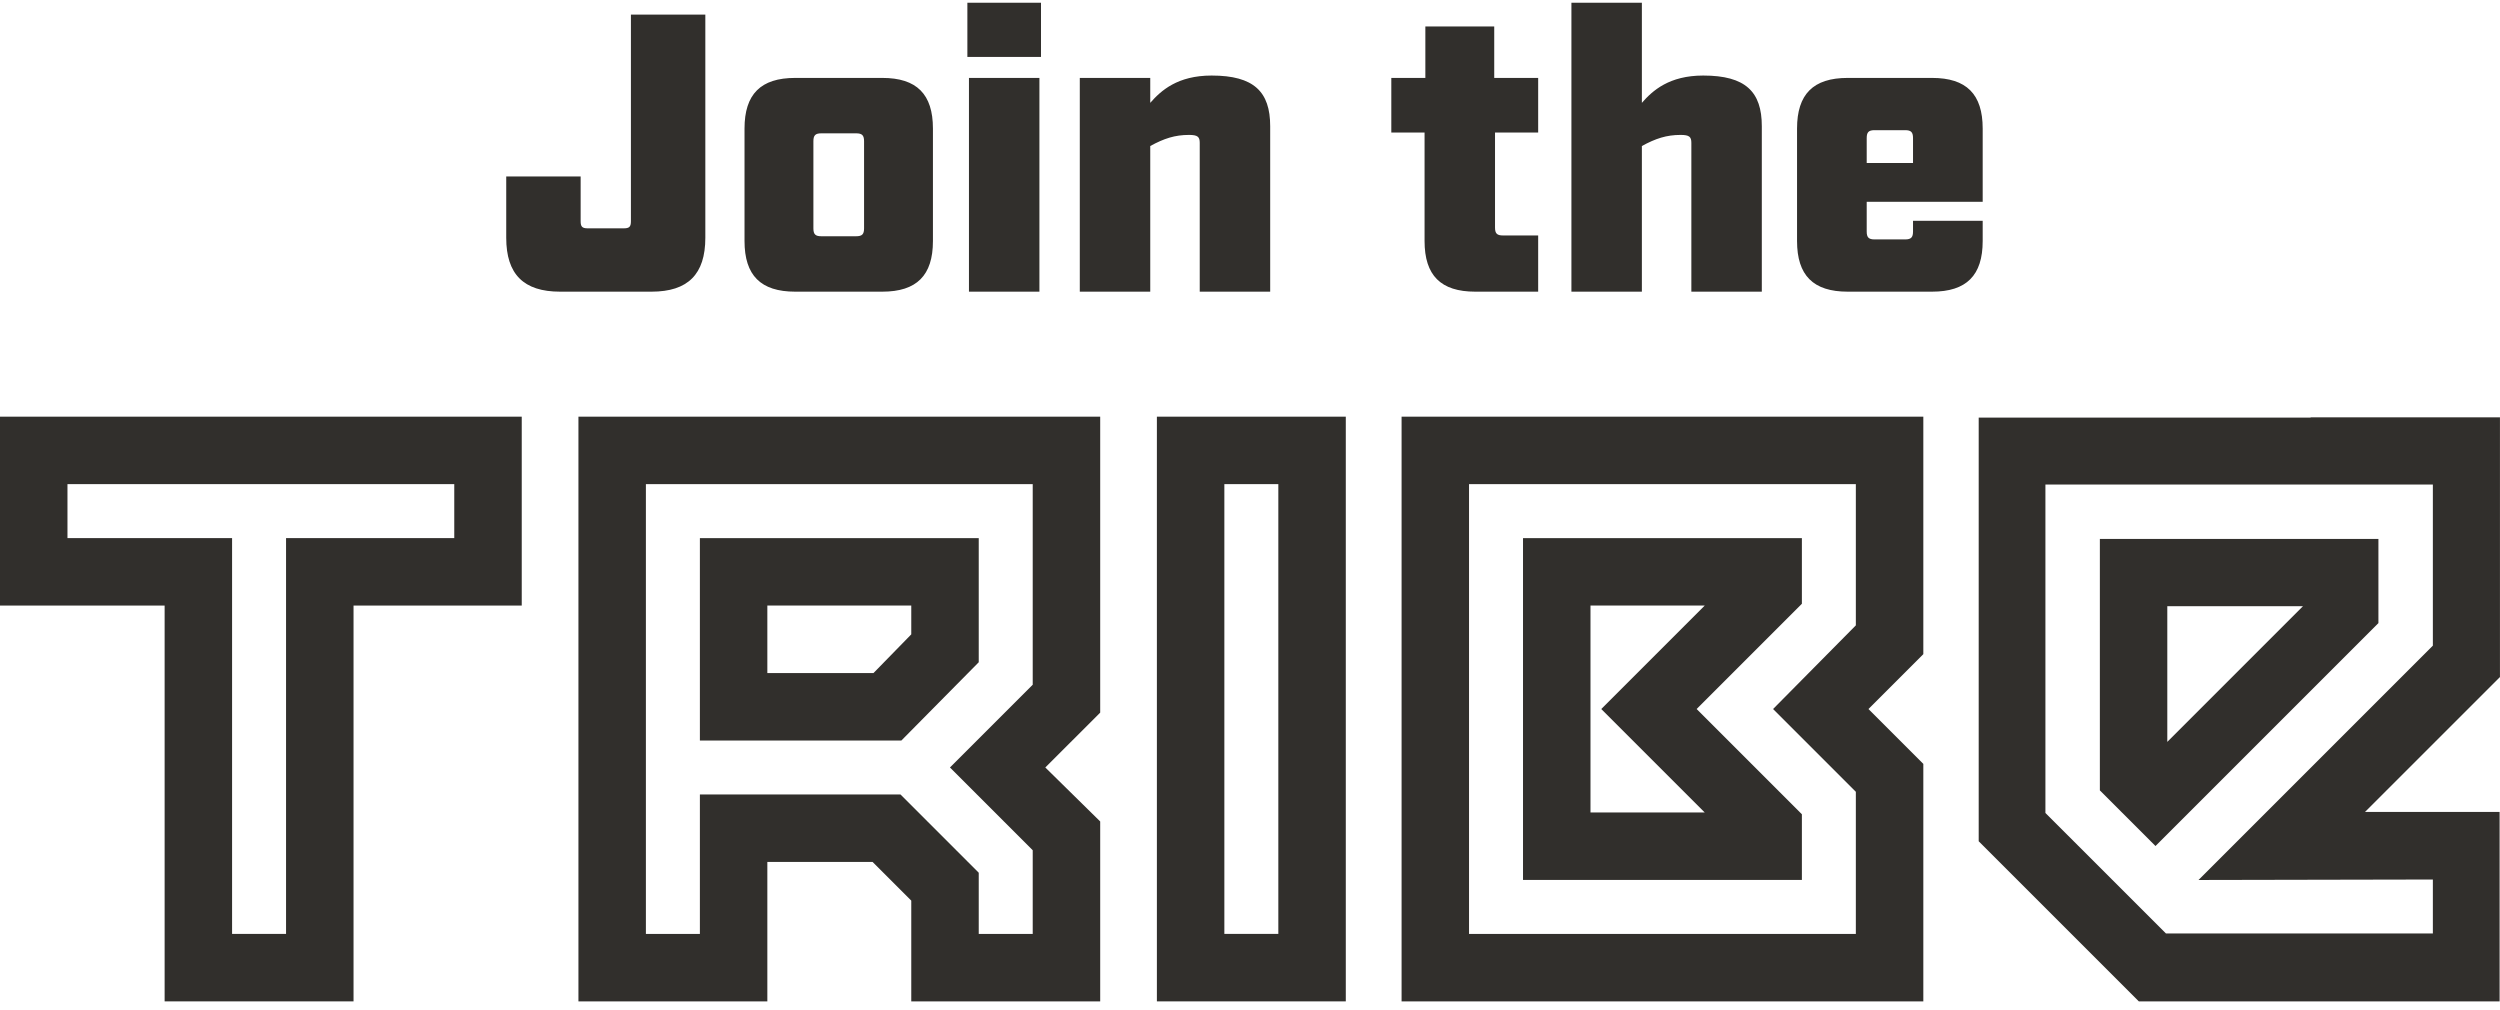
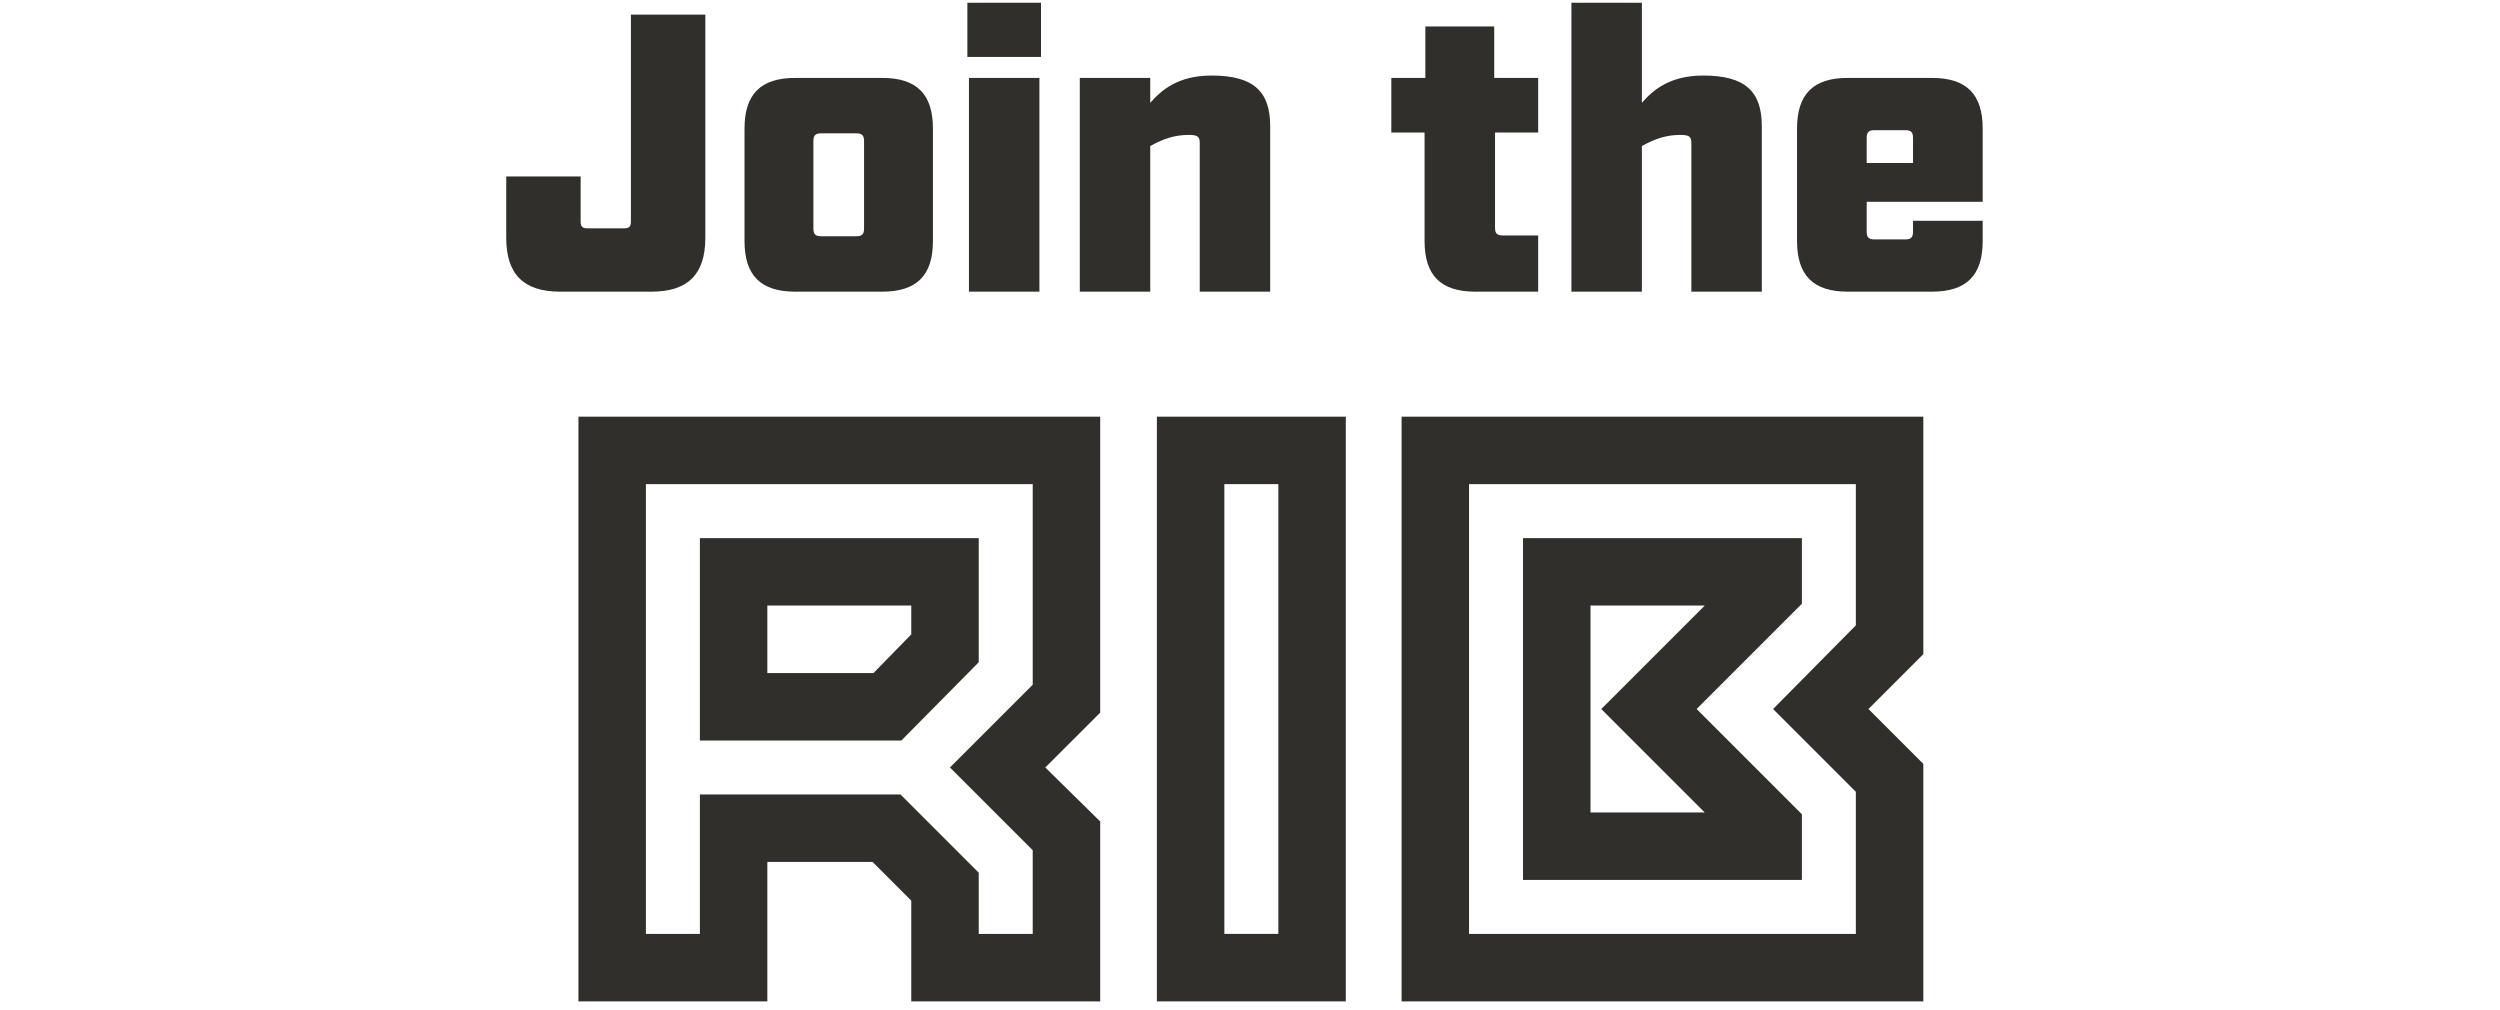
<svg xmlns="http://www.w3.org/2000/svg" width="240px" height="97px" viewBox="0 0 240 97" version="1.1">
  <title>Group 7</title>
  <desc>Created with Sketch.</desc>
  <g id="Desktop" stroke="none" stroke-width="1" fill="none" fill-rule="evenodd">
    <g id="Tribe" transform="translate(-392, -117)" fill="#312F2C">
      <g id="00-Hero">
        <g id="Group">
          <g id="_01_Hero">
            <g id="Group-4" transform="translate(392, 117)">
              <g id="Group-7" transform="translate(0, 0.26)">
                <path d="M62.544,27.74 C66.04,27.74 67.712,26.068 67.712,22.572 L67.712,1.14 L60.568,1.14 L60.568,20.976 C60.568,21.508 60.416,21.66 59.884,21.66 L56.426,21.66 C55.894,21.66 55.742,21.508 55.742,20.976 L55.742,16.682 L48.598,16.682 L48.598,22.572 C48.598,26.068 50.27,27.74 53.766,27.74 L62.544,27.74 Z M84.698,27.74 C88.004,27.74 89.562,26.182 89.562,22.876 L89.562,12.084 C89.562,8.778 88.004,7.22 84.698,7.22 L76.338,7.22 C73.032,7.22 71.474,8.778 71.474,12.084 L71.474,22.876 C71.474,26.182 73.032,27.74 76.338,27.74 L84.698,27.74 Z M82.19,22.42 L78.846,22.42 C78.276,22.42 78.086,22.23 78.086,21.66 L78.086,13.3 C78.086,12.73 78.276,12.54 78.846,12.54 L82.19,12.54 C82.76,12.54 82.95,12.73 82.95,13.3 L82.95,21.66 C82.95,22.23 82.76,22.42 82.19,22.42 Z M99.936,5.206 L99.936,-7.10542736e-15 L92.868,-7.10542736e-15 L92.868,5.206 L99.936,5.206 Z M99.784,27.74 L99.784,7.22 L93.02,7.22 L93.02,27.74 L99.784,27.74 Z M110.424,27.74 L110.424,13.756 C111.754,13.034 112.78,12.692 114.148,12.692 C114.984,12.692 115.174,12.882 115.174,13.452 L115.174,27.74 L121.938,27.74 L121.938,11.856 C121.938,8.55 120.38,6.992 116.314,6.992 C113.046,6.992 111.45,8.436 110.424,9.614 L110.424,7.22 L103.66,7.22 L103.66,27.74 L110.424,27.74 Z M147.664,27.74 L147.664,22.344 L144.282,22.344 C143.712,22.344 143.522,22.154 143.522,21.584 L143.522,12.464 L147.664,12.464 L147.664,7.22 L143.446,7.22 L143.446,2.28 L136.834,2.28 L136.834,7.22 L133.566,7.22 L133.566,12.464 L136.758,12.464 L136.758,22.876 C136.758,26.182 138.316,27.74 141.622,27.74 L147.664,27.74 Z M157.62,27.74 L157.62,13.756 C158.95,13.034 159.976,12.692 161.344,12.692 C162.18,12.692 162.37,12.882 162.37,13.452 L162.37,27.74 L169.134,27.74 L169.134,11.856 C169.134,8.55 167.576,6.992 163.51,6.992 C160.242,6.992 158.646,8.436 157.62,9.614 L157.62,-7.10542736e-15 L150.856,-7.10542736e-15 L150.856,27.74 L157.62,27.74 Z M185.474,27.74 C188.78,27.74 190.338,26.182 190.338,22.876 L190.338,20.938 L183.65,20.938 L183.65,21.964 C183.65,22.534 183.46,22.724 182.89,22.724 L179.964,22.724 C179.394,22.724 179.204,22.534 179.204,21.964 L179.204,19.114 L190.338,19.114 L190.338,12.084 C190.338,8.778 188.78,7.22 185.474,7.22 L177.38,7.22 C174.074,7.22 172.516,8.778 172.516,12.084 L172.516,22.876 C172.516,26.182 174.074,27.74 177.38,27.74 L185.474,27.74 Z M183.65,15.39 L179.204,15.39 L179.204,12.996 C179.204,12.426 179.394,12.236 179.964,12.236 L182.89,12.236 C183.46,12.236 183.65,12.426 183.65,12.996 L183.65,15.39 Z" id="Jointhe" fill-rule="nonzero" style="mix-blend-mode: multiply;" />
                <g id="Group-6" transform="translate(0, 39.74)">
                  <g id="logo/tribe">
-                     <path d="M-8.52651283e-14,0 L-8.52651283e-14,18.134 L15.804,18.134 L15.804,56.132 L33.939,56.132 L33.939,18.134 L50.087,18.134 L50.087,0 L-8.52651283e-14,0 Z M6.477,6.476 L43.61,6.476 L43.61,11.658 L27.461,11.658 L27.461,49.655 L22.28,49.655 L22.28,11.658 L6.477,11.658 L6.477,6.476 Z" id="Fill-1" />
                    <path d="M55.53,0 L55.53,56.132 L73.665,56.132 L73.665,42.747 L83.769,42.747 L87.482,46.459 L87.482,56.132 L105.619,56.132 L105.619,38.861 L100.35,33.678 L105.619,28.411 L105.619,0 L55.53,0 Z M62.006,6.476 L99.141,6.476 L99.141,25.734 L91.196,33.678 L99.141,41.624 L99.141,49.655 L93.959,49.655 L93.959,43.783 L86.446,36.27 L67.189,36.27 L67.189,49.655 L62.006,49.655 L62.006,6.476 Z M67.189,11.658 L67.189,31.088 L86.533,31.088 L93.959,23.576 L93.959,11.658 L67.189,11.658 Z M73.665,18.134 L87.482,18.134 L87.482,20.898 L83.856,24.612 L73.665,24.612 L73.665,18.134 Z" id="Fill-2" />
                    <path d="M111.061,56.132 L129.196,56.132 L129.196,7.10542736e-15 L111.061,7.10542736e-15 L111.061,56.132 Z M117.538,49.654 L122.72,49.654 L122.72,6.476 L117.538,6.476 L117.538,49.654 Z" id="Fill-3" />
                    <path d="M134.552,0 L134.552,56.132 L184.639,56.132 L184.639,33.334 L179.371,28.066 L184.639,22.798 L184.639,0 L134.552,0 Z M141.027,6.476 L178.161,6.476 L178.161,20.034 L170.216,28.066 L178.161,36.012 L178.161,49.655 L141.027,49.655 L141.027,6.476 Z M146.209,11.658 L146.209,44.474 L172.981,44.474 L172.981,38.17 L162.877,28.066 L172.981,17.962 L172.981,11.658 L146.209,11.658 Z M152.687,18.134 L163.654,18.134 L153.722,28.066 L163.654,37.997 L152.687,37.997 L152.687,18.134 Z" id="Fill-4" />
-                     <path d="M221.82,0.065 L221.82,0.089 L189.955,0.089 L189.955,40.762 L205.329,56.133 L239.962,56.133 L239.962,37.948 L227.038,37.948 L239.996,24.995 L239.996,0.065 L221.82,0.065 Z M196.36,38.044 L196.36,6.514 L233.555,6.514 L233.555,21.981 L211.058,44.479 L233.555,44.433 L233.555,49.615 L207.933,49.615 L196.36,38.044 Z M201.587,11.739 L201.587,35.878 L206.927,41.218 L228.328,19.818 L228.328,11.739 L201.587,11.739 Z M208.061,18.194 L221.087,18.194 L208.061,31.221 L208.061,18.194 Z" id="Fill-5" />
                  </g>
                </g>
              </g>
            </g>
          </g>
        </g>
      </g>
    </g>
  </g>
</svg>